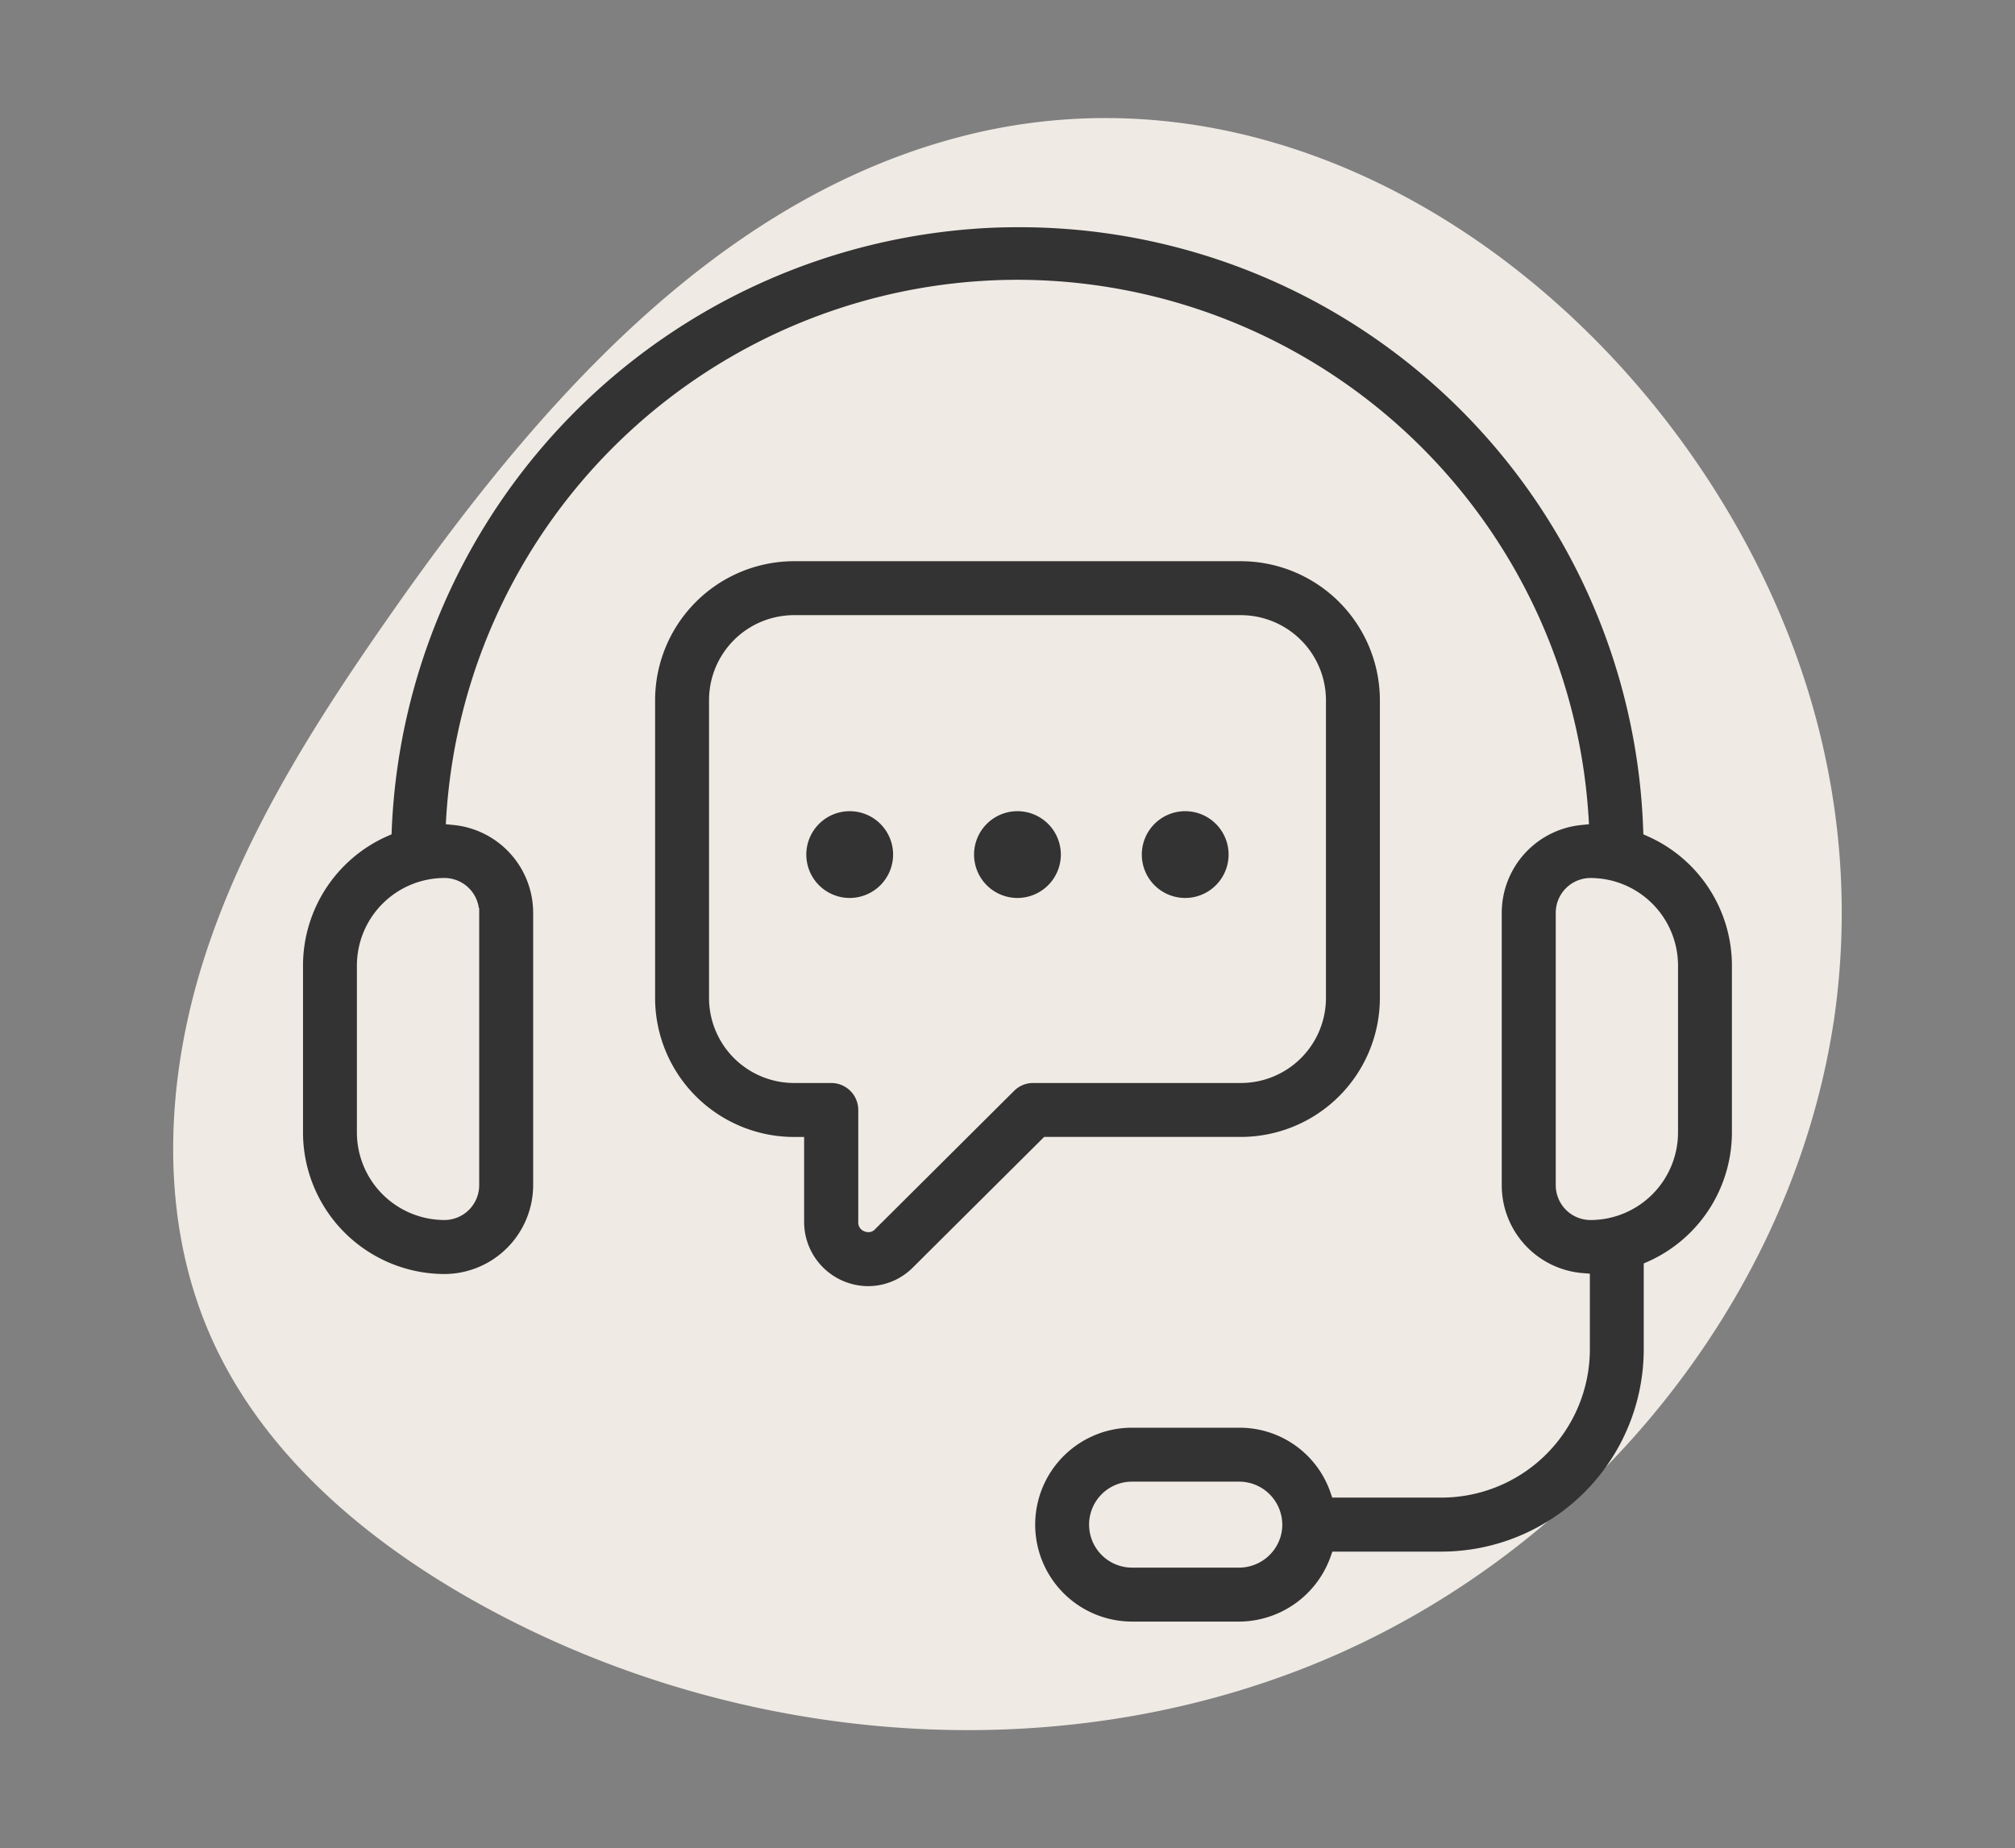
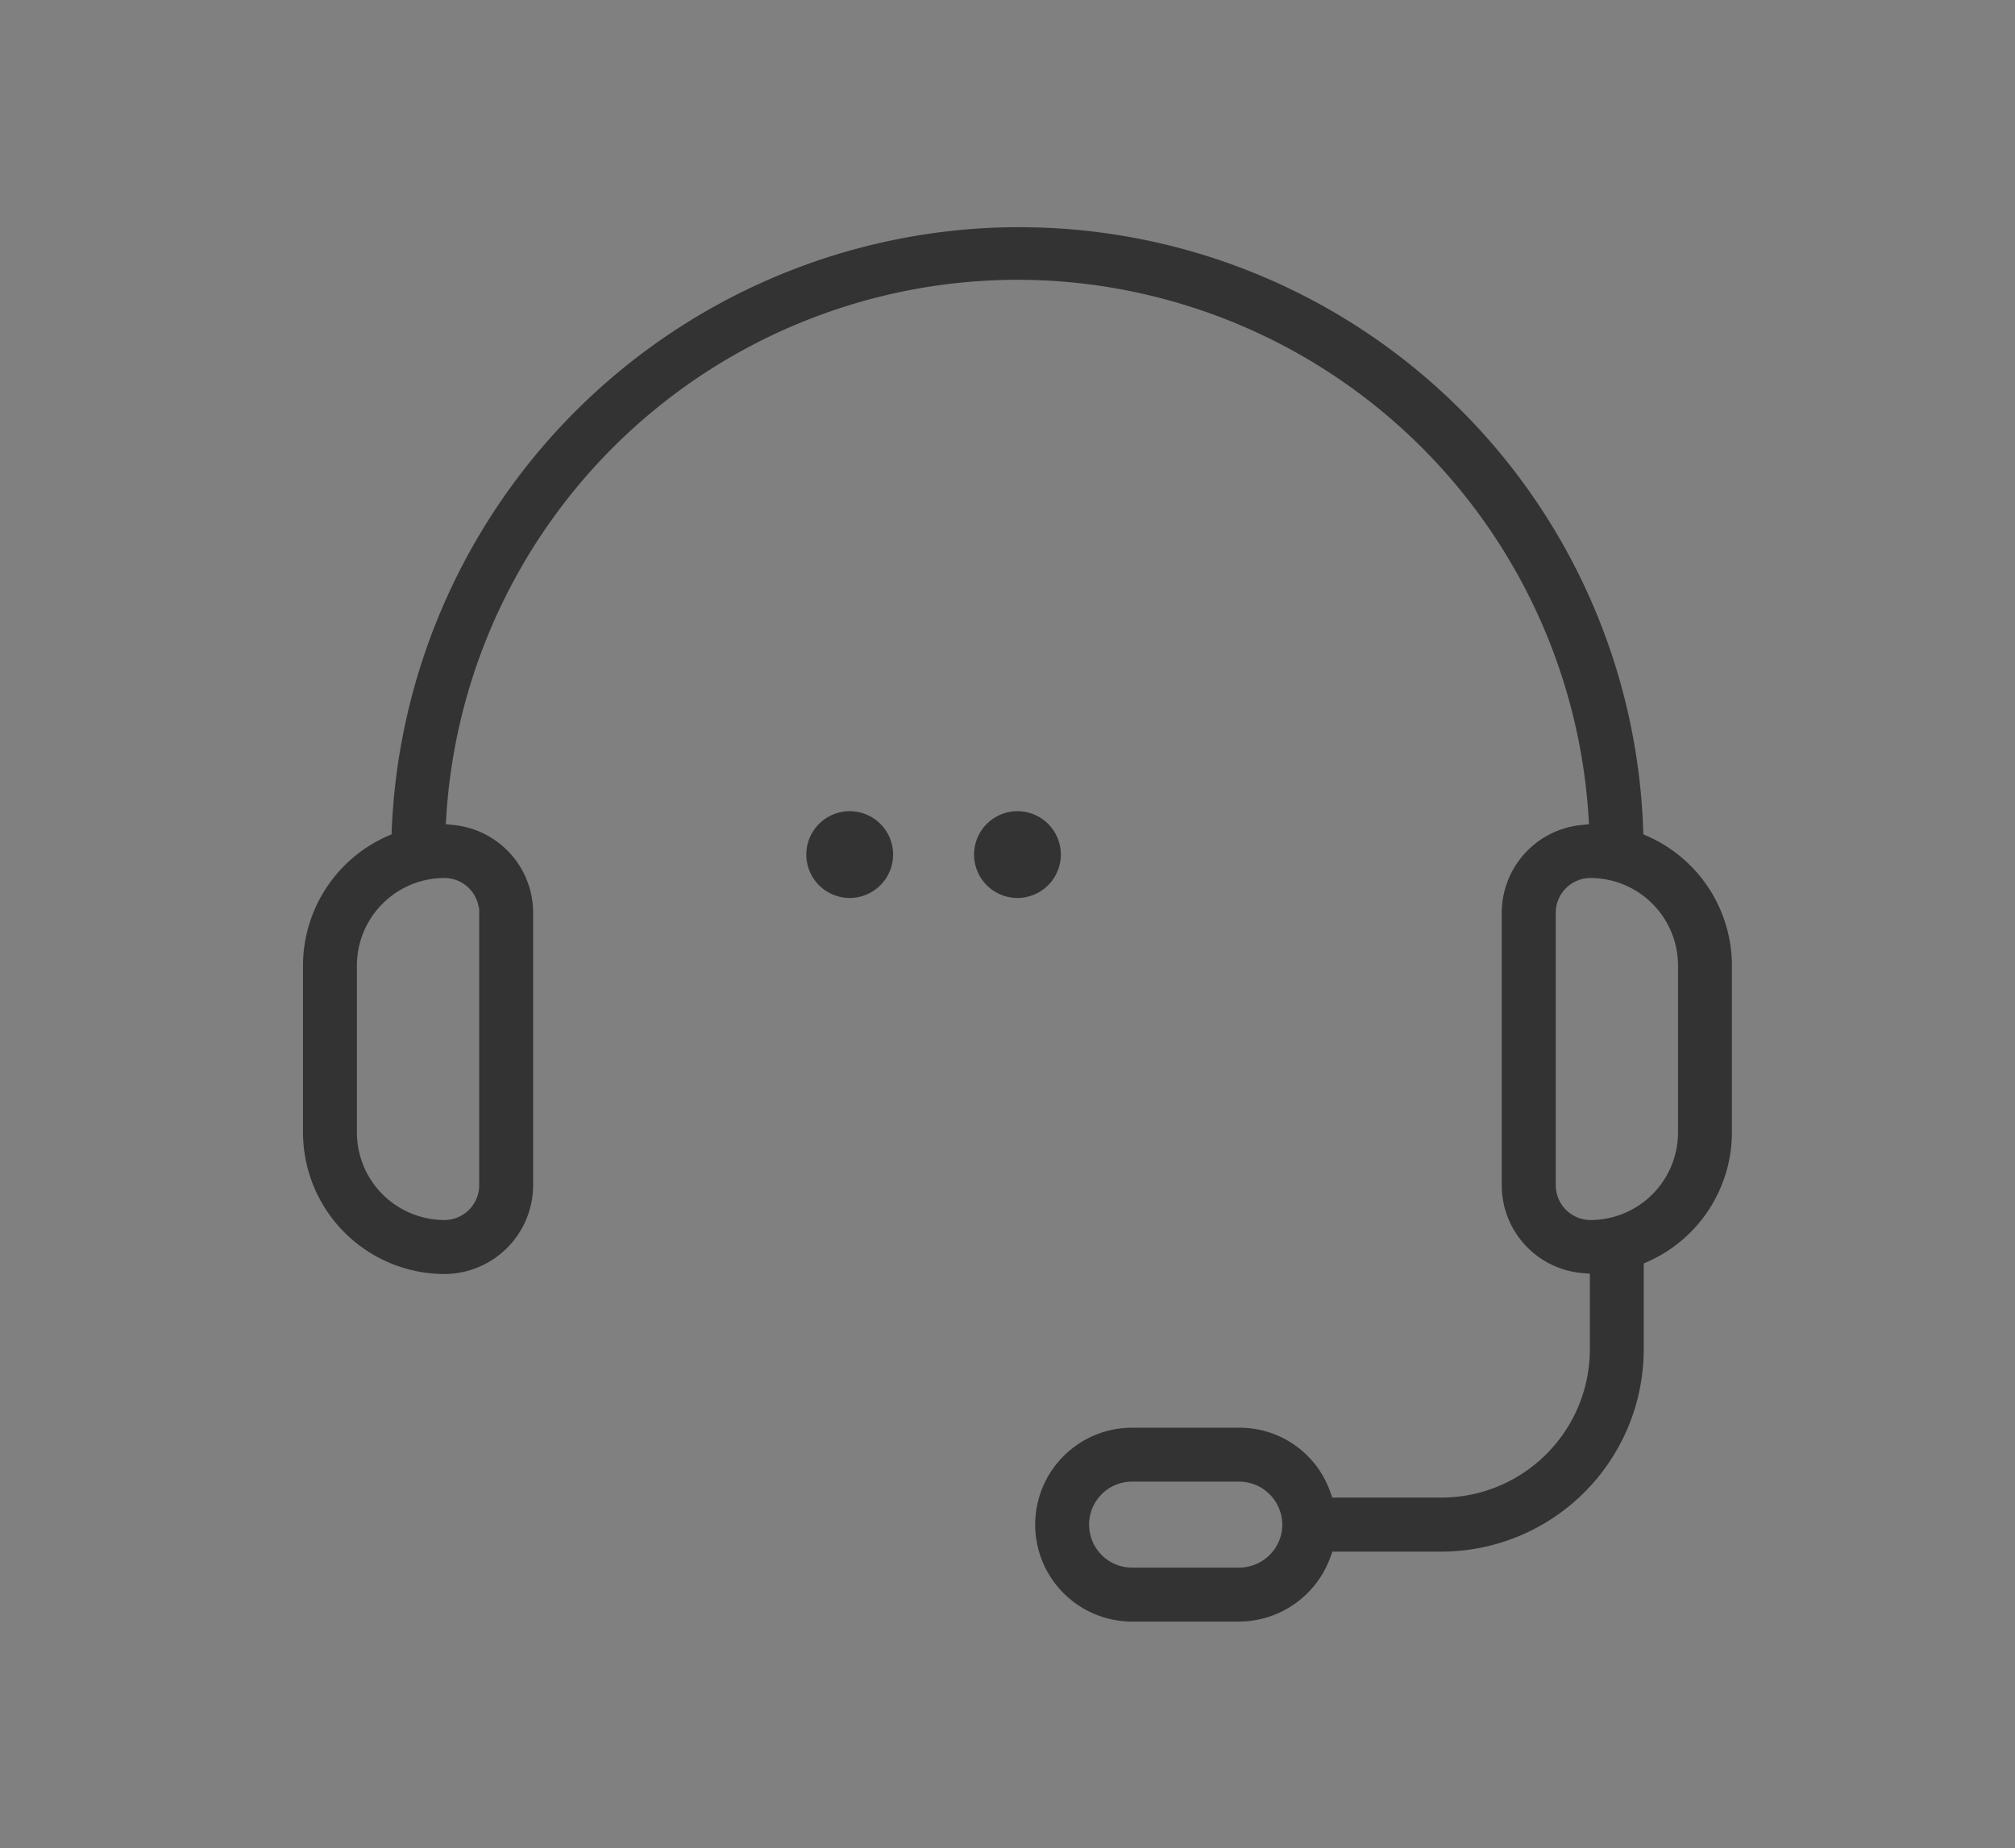
<svg xmlns="http://www.w3.org/2000/svg" width="133" height="122" viewBox="0 0 133 122">
  <rect x="0" y="0" width="133" height="122" fill="#808080" stroke="none" />
  <defs>
    <clipPath id="clip-path">
      <rect id="長方形_106952" data-name="長方形 106952" width="94.314" height="92.043" fill="none" />
    </clipPath>
  </defs>
  <g id="img" transform="translate(-402.747 -6950.188)">
-     <path id="パス_97207" data-name="パス 97207" d="M152.412,65.07a49.1,49.1,0,0,0-.587-17.589C146.528,22.711,121.045-.276,94.631,6.7c-16.21,4.278-28.046,17.975-37.637,31.726C52.133,45.39,47.516,52.666,44.9,60.75s-3.069,17.139.309,24.934c3.42,7.894,10.4,13.749,17.933,17.9,16.645,9.172,37.411,11.056,55.013,3.888s31.4-23.614,34.254-42.4" transform="translate(371.371 6952.549)" fill="#efeae4" />
    <rect id="長方形_91306" data-name="長方形 91306" width="133" height="122" transform="translate(402.747 6950.188)" fill="#fff" opacity="0" />
    <g id="ico" transform="translate(-27.679 735.941)">
      <rect id="長方形_106905" data-name="長方形 106905" width="122" height="122" transform="translate(436.426 6214.246)" fill="#fff" opacity="0" />
      <g id="グループ_43161" data-name="グループ 43161" transform="translate(450.426 6229.246)">
        <g id="グループ_43161-2" data-name="グループ 43161" clip-path="url(#clip-path)">
          <path id="パス_97376" data-name="パス 97376" d="M54.724,92.043a6.4,6.4,0,0,1-2.678-12.211,6.32,6.32,0,0,1,2.65-.586h7.11a6.337,6.337,0,0,1,6.011,4.274l.116.338h7.225a9.8,9.8,0,0,0,9.781-9.78v-5l-.459-.038a5.815,5.815,0,0,1-5.357-5.8V45.258a5.83,5.83,0,0,1,5.279-5.8l.48-.048-.03-.48A37.816,37.816,0,0,0,49.468,3.542c-.781-.048-1.571-.072-2.349-.072A37.811,37.811,0,0,0,9.454,38.928l-.029.481.48.047a5.83,5.83,0,0,1,5.286,5.8V63.236A5.877,5.877,0,0,1,9.33,69.1,9.357,9.357,0,0,1,0,59.765V48.729A9.35,9.35,0,0,1,5.56,40.2l.286-.126.011-.312A41.512,41.512,0,0,1,45.593.03q.8-.03,1.593-.03A41.186,41.186,0,0,1,88.458,39.765l.012.312.285.126a9.349,9.349,0,0,1,5.56,8.524V59.763a9.35,9.35,0,0,1-5.52,8.507l-.3.132v5.679A13.369,13.369,0,0,1,75.157,87.424H67.943l-.118.334a6.441,6.441,0,0,1-6.019,4.285Zm-.016-9.238a2.809,2.809,0,0,0-1.166.256,2.839,2.839,0,0,0,1.179,5.42H61.8a2.866,2.866,0,0,0,2.777-2.248,2.794,2.794,0,0,0,.06-.567,2.85,2.85,0,0,0-2.835-2.861ZM84.987,42.958a2.3,2.3,0,0,0-2.3,2.3V63.236a2.3,2.3,0,0,0,2.3,2.3,5.787,5.787,0,0,0,5.771-5.77V48.728A5.787,5.787,0,0,0,84.987,42.958Zm-75.659,0a5.786,5.786,0,0,0-5.771,5.771V59.765a5.787,5.787,0,0,0,5.773,5.77,2.3,2.3,0,0,0,2.3-2.3V44.948l-.025-.012A2.3,2.3,0,0,0,9.328,42.957Z" fill="#333" />
-           <path id="パス_97377" data-name="パス 97377" d="M37.306,69.9a4.242,4.242,0,0,1-4.23-4.247v-5.6H32.4a9.181,9.181,0,0,1-9.16-9.161V31.208a9.184,9.184,0,0,1,9.16-9.161H61.919a9.187,9.187,0,0,1,9.16,9.162V50.89a9.184,9.184,0,0,1-9.161,9.16h-13l-8.631,8.586A4.168,4.168,0,0,1,37.311,69.9ZM32.4,25.608a5.613,5.613,0,0,0-5.6,5.6V50.89a5.616,5.616,0,0,0,5.6,5.6h2.47a1.783,1.783,0,0,1,1.78,1.78v7.38a.621.621,0,0,0,.431.643l.083.029.148.017a.61.61,0,0,0,.474-.224l9.152-9.108a1.771,1.771,0,0,1,1.256-.517H61.92a5.617,5.617,0,0,0,5.6-5.6V31.208a5.625,5.625,0,0,0-5.6-5.6Z" fill="#333" />
          <path id="パス_97378" data-name="パス 97378" d="M36.087,44.276a2.864,2.864,0,1,1,2.862-2.862,2.868,2.868,0,0,1-2.862,2.862Z" fill="#333" />
          <path id="パス_97379" data-name="パス 97379" d="M47.159,44.276a2.864,2.864,0,1,1,2.862-2.862,2.867,2.867,0,0,1-2.862,2.862Z" fill="#333" />
-           <path id="パス_97380" data-name="パス 97380" d="M58.23,44.276a2.864,2.864,0,1,1,2.863-2.862,2.867,2.867,0,0,1-2.863,2.862Z" fill="#333" />
        </g>
      </g>
    </g>
  </g>
</svg>